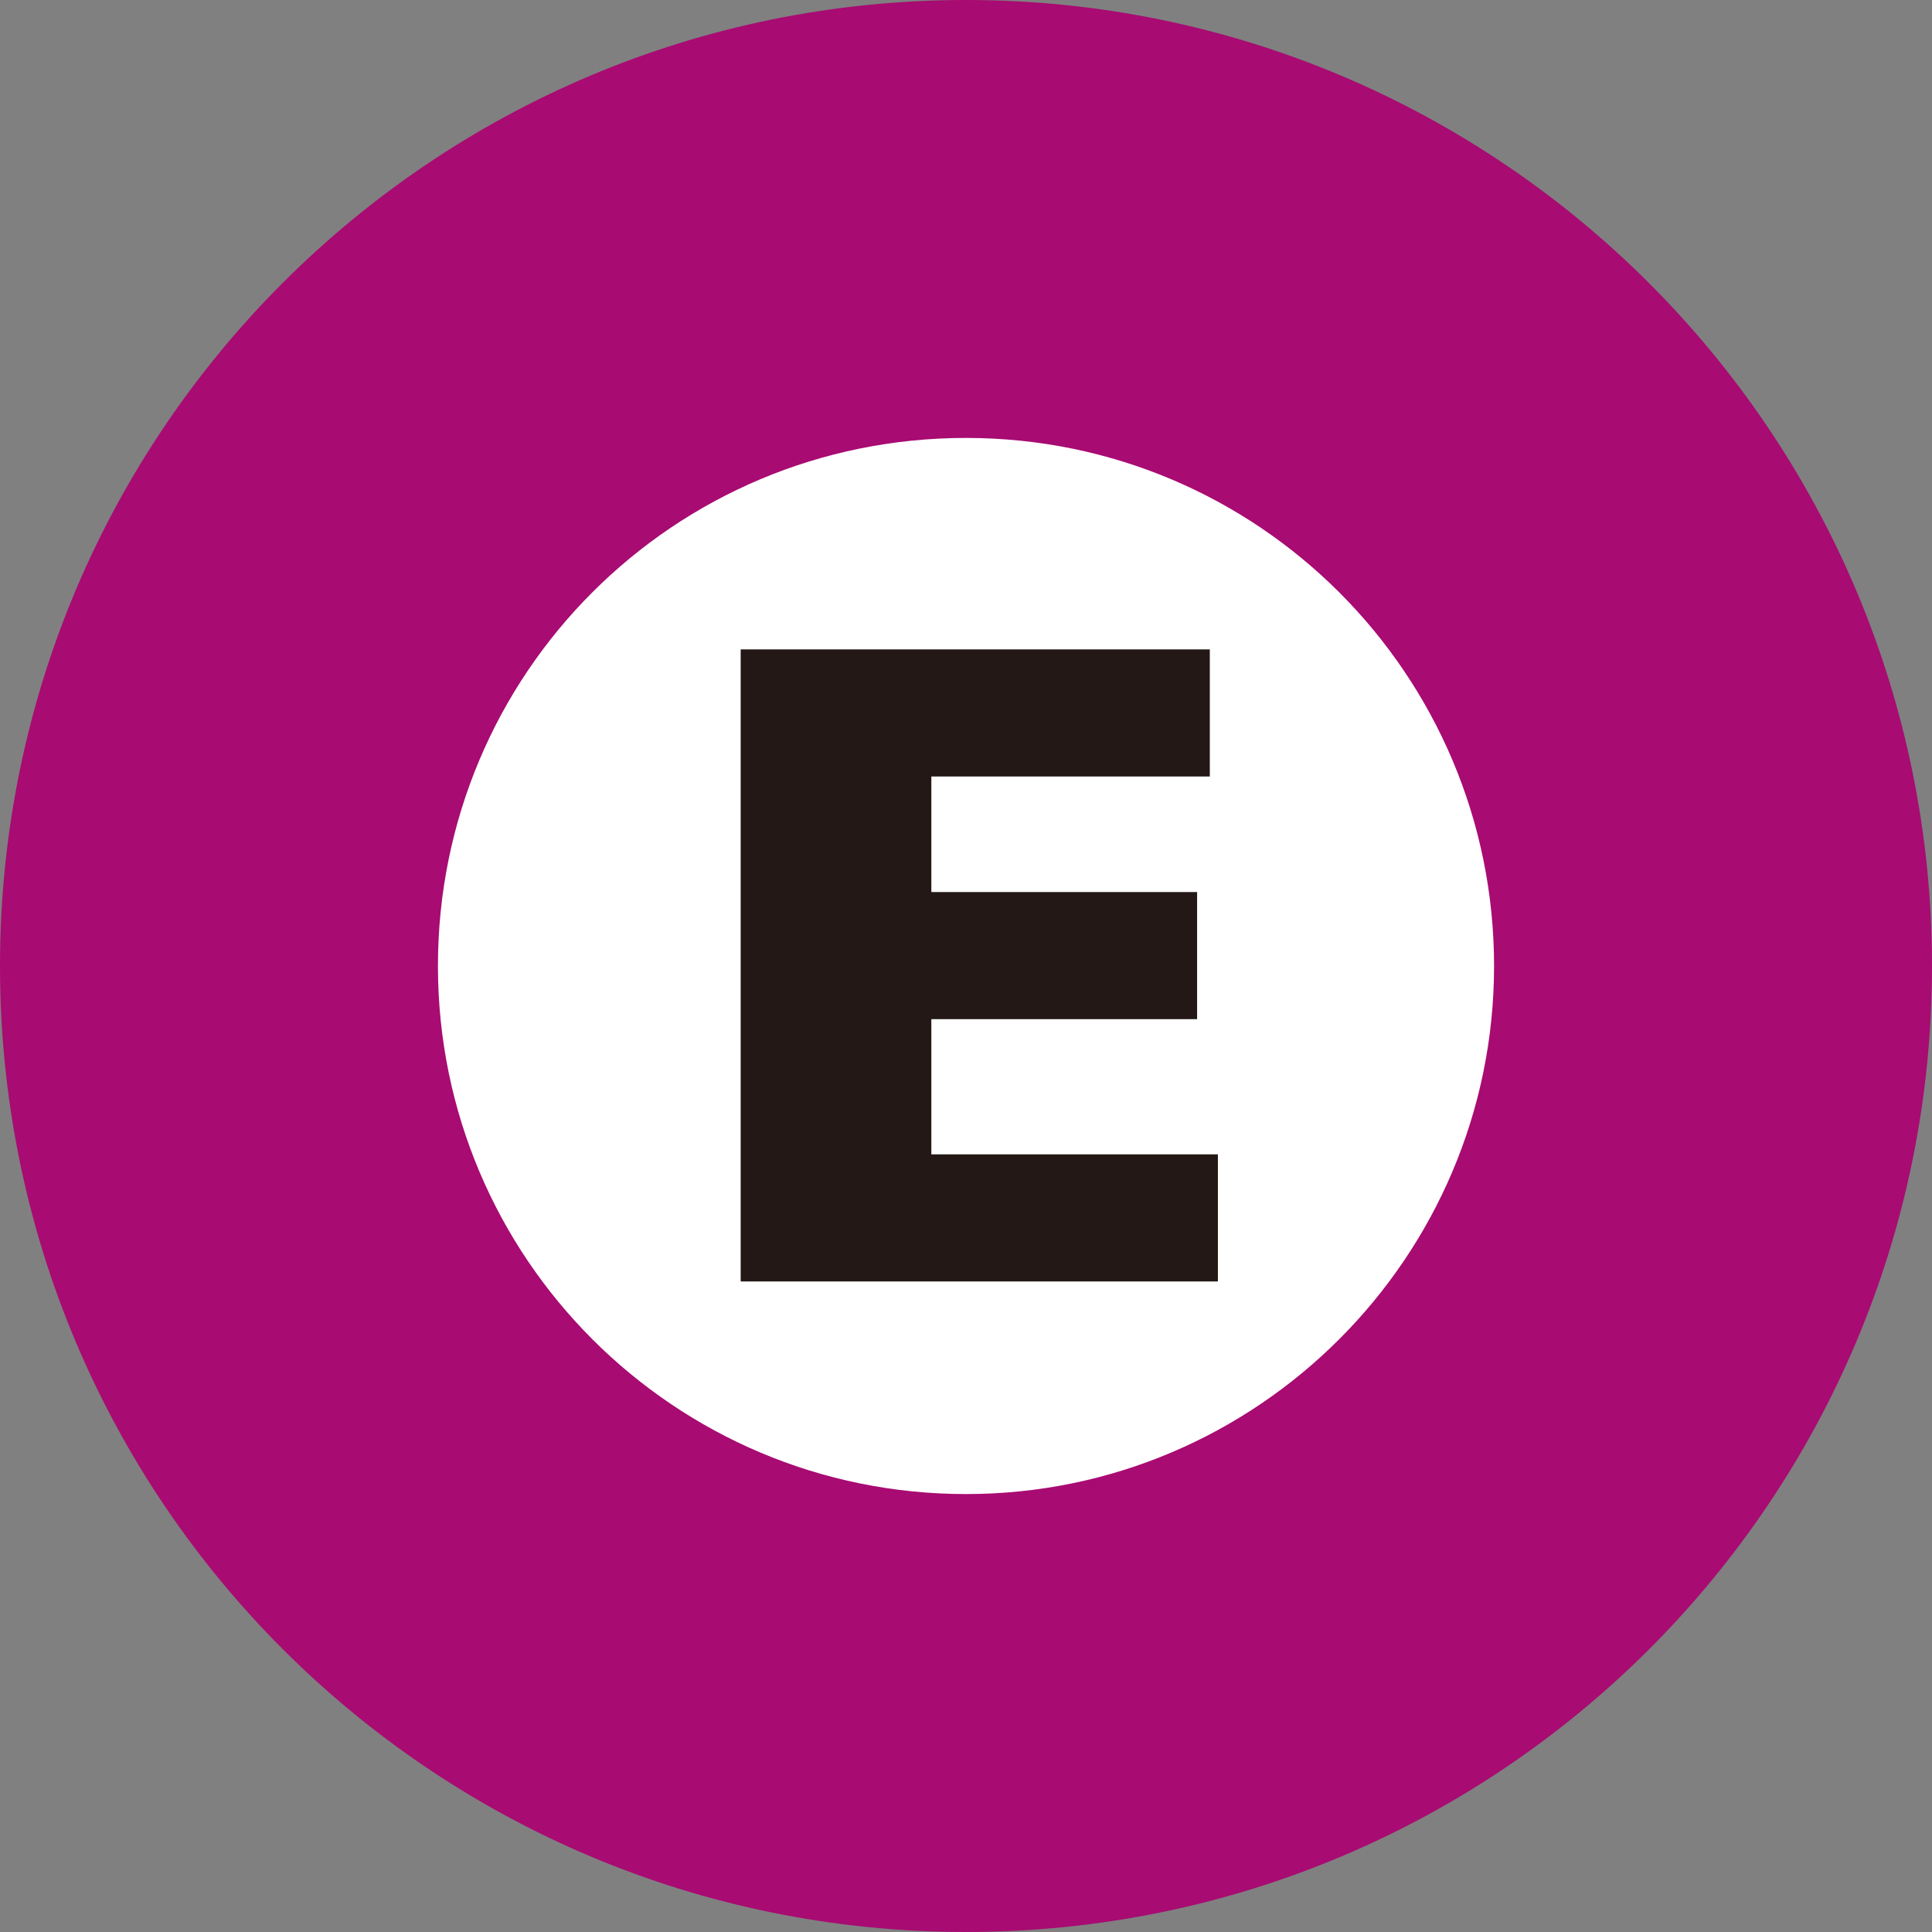
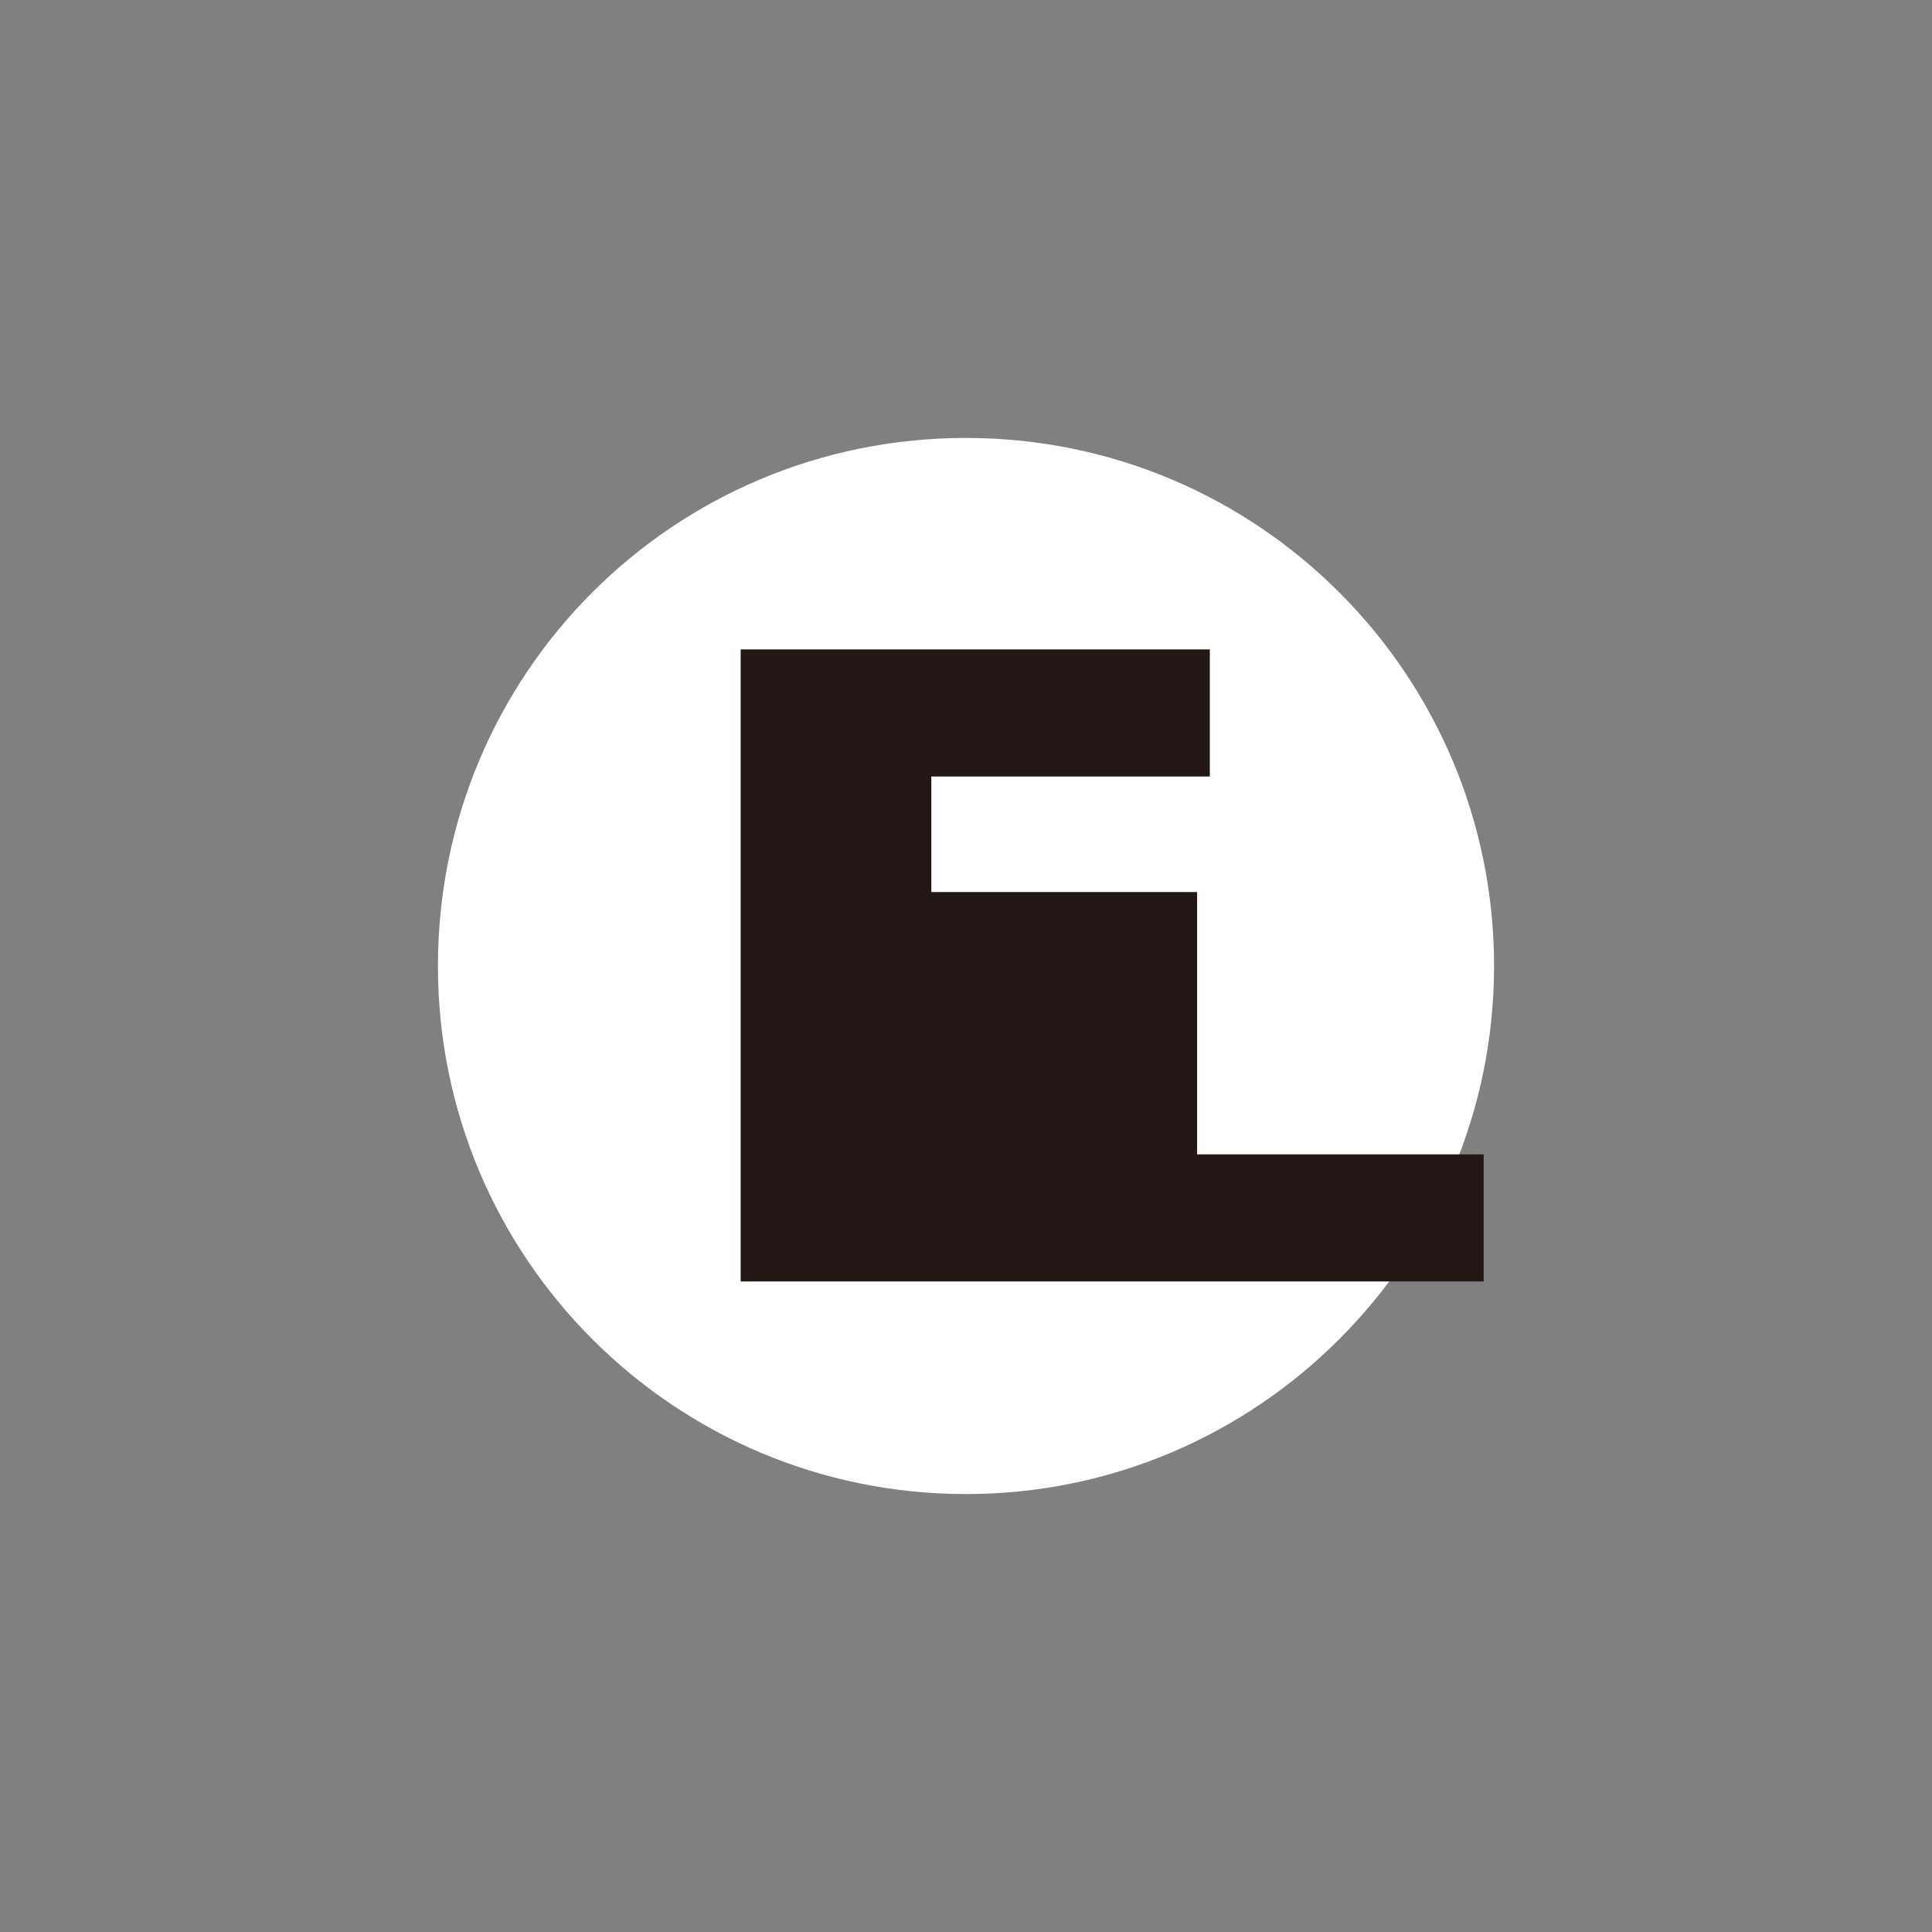
<svg xmlns="http://www.w3.org/2000/svg" id="Layer_2" data-name="Layer 2" viewBox="0 0 16.72 16.72">
  <rect x="0" y="0" width="16.72" height="16.72" fill="#808080" stroke="none" />
  <defs>
    <style>
      .cls-1 {
        fill: #231815;
      }

      .cls-2 {
        fill: #fff;
      }

      .cls-3 {
        fill: #a80b72;
      }
    </style>
  </defs>
  <g id="_レイヤー_1" data-name="レイヤー 1">
    <g>
-       <path id="path42" class="cls-3" d="M8.36,0C3.74,0,0,3.74,0,8.36s3.74,8.36,8.36,8.36,8.36-3.74,8.36-8.36S12.97,0,8.36,0" />
      <path id="path44" class="cls-2" d="M12.93,8.36c0,2.52-2.05,4.57-4.57,4.57s-4.57-2.04-4.57-4.57,2.04-4.57,4.57-4.57,4.57,2.05,4.57,4.57" />
-       <path class="cls-1" d="M10.54,11.09h-4.13v-5.47h4.06v1.1h-2.41v1h2.3v1.1h-2.3v1.17h2.48v1.1Z" />
+       <path class="cls-1" d="M10.54,11.09h-4.13v-5.47h4.06v1.1h-2.41v1h2.3v1.1v1.17h2.48v1.1Z" />
    </g>
  </g>
</svg>